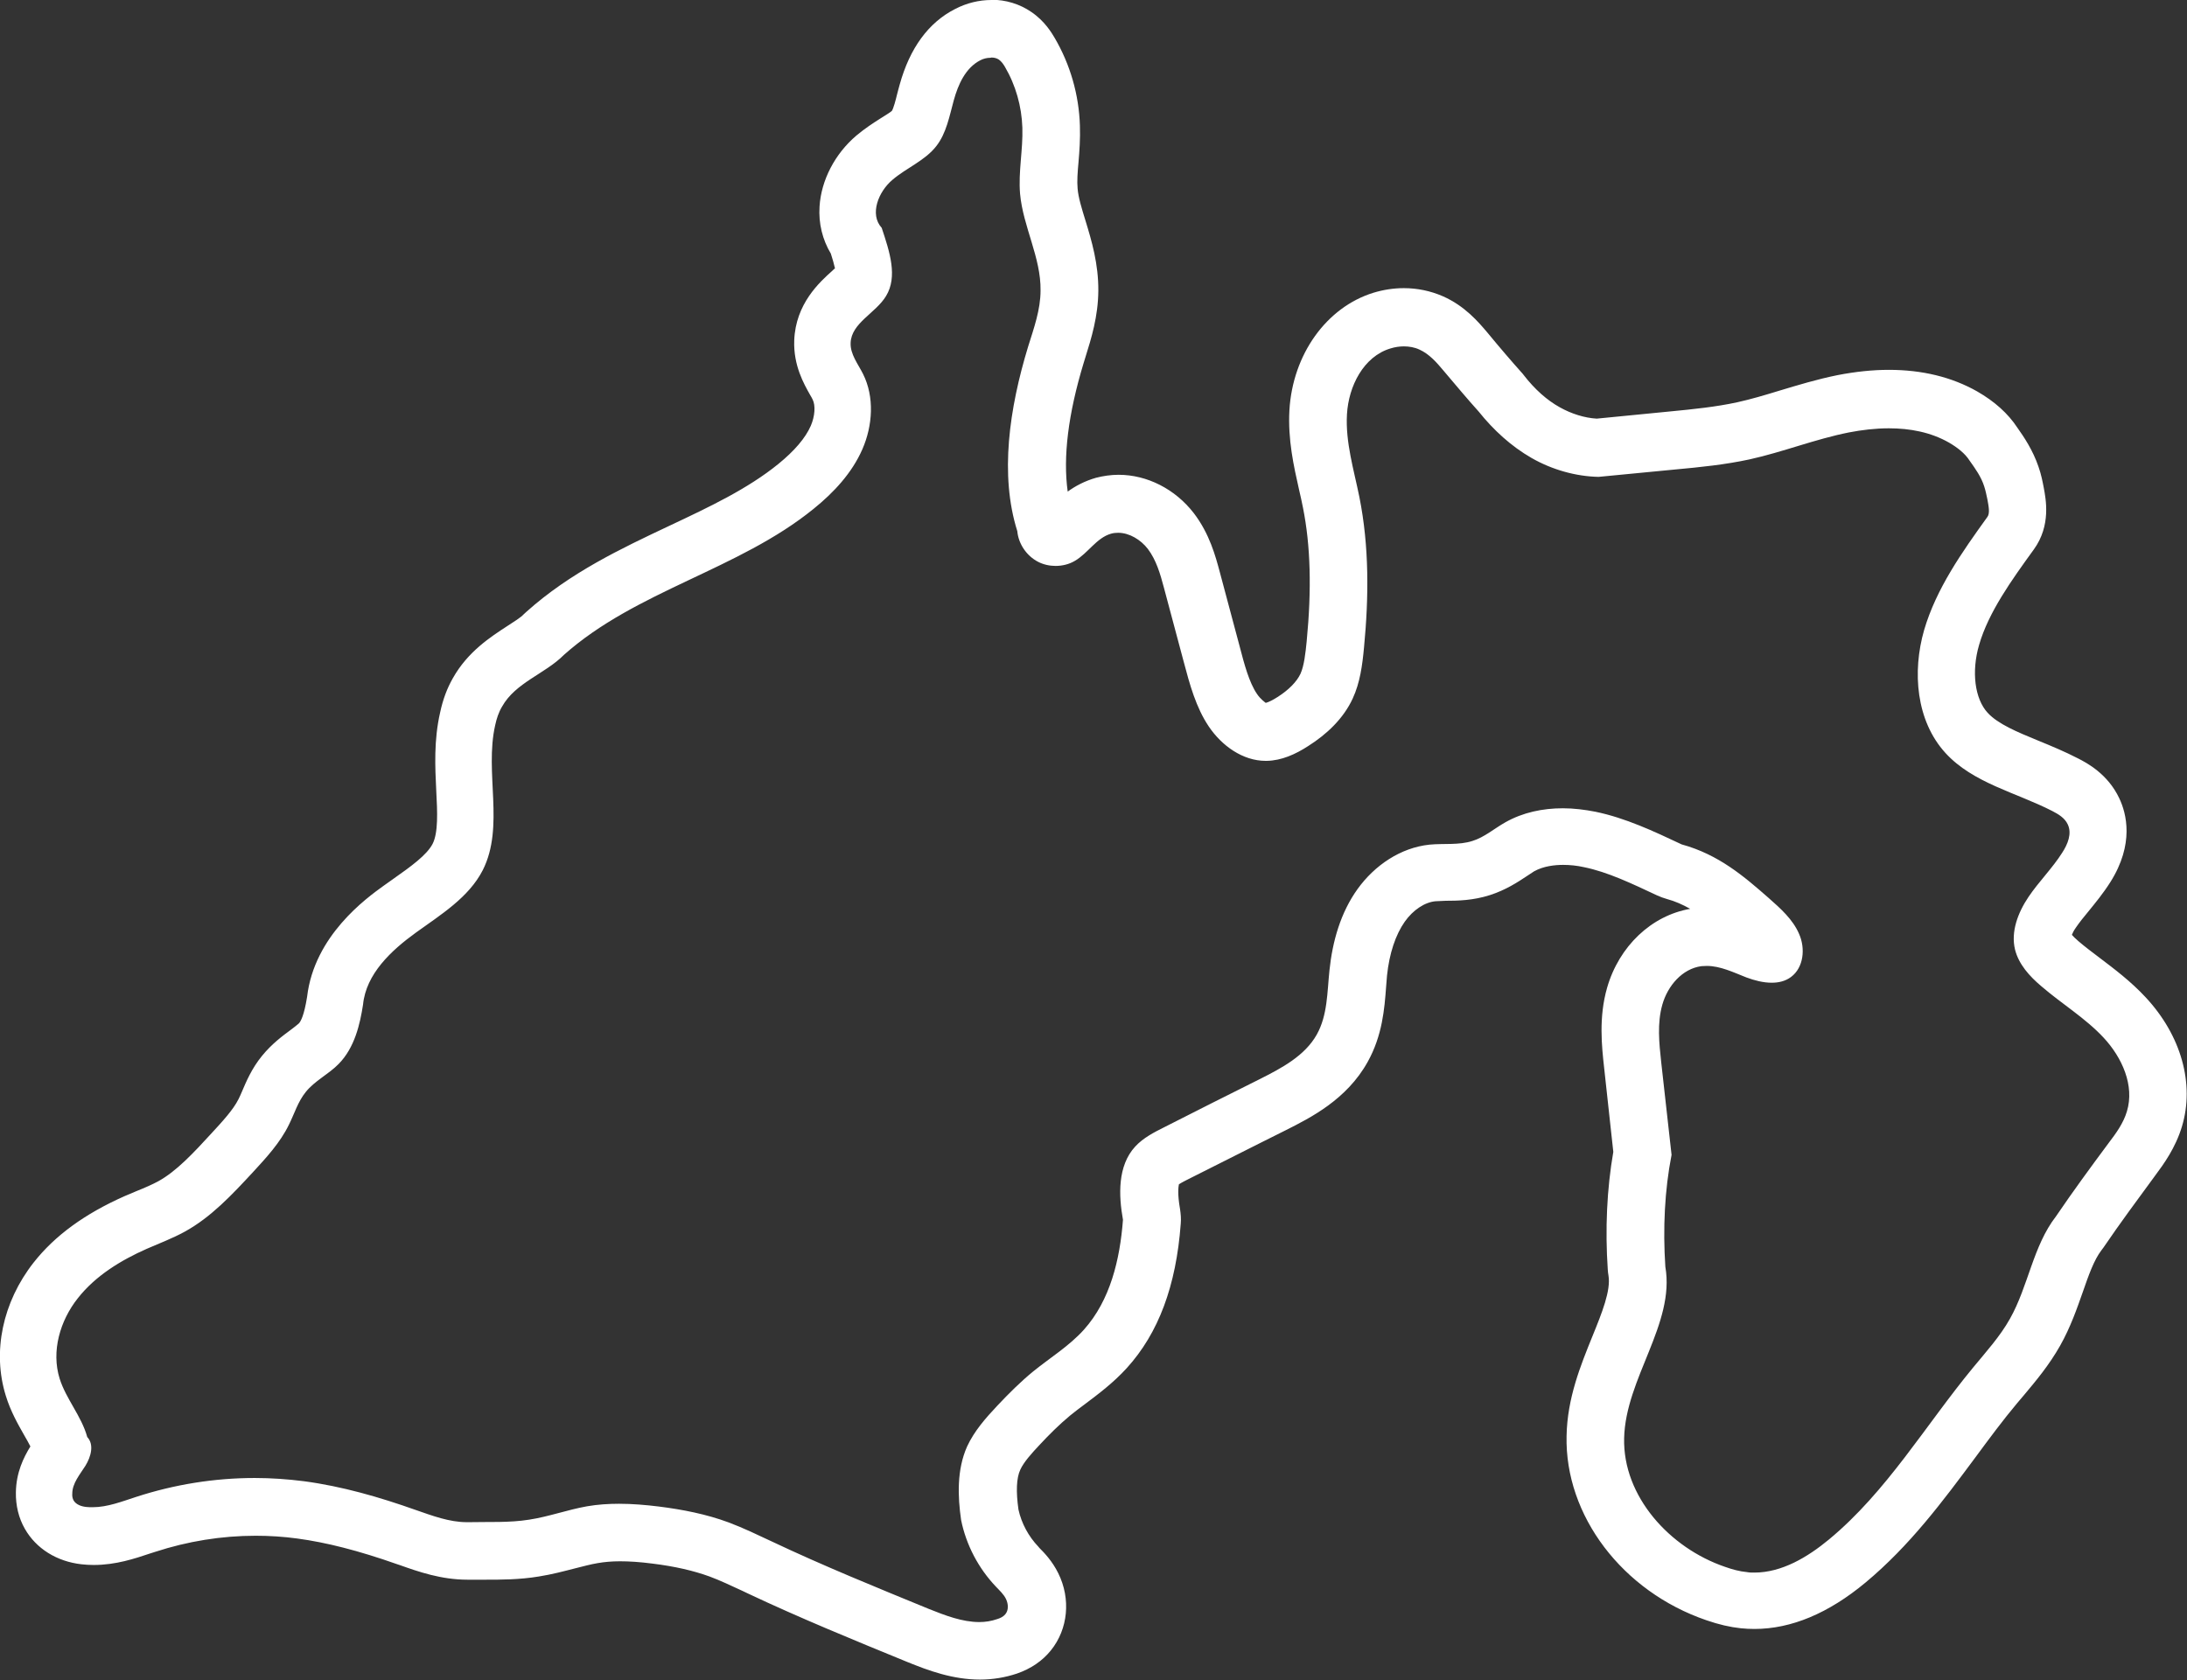
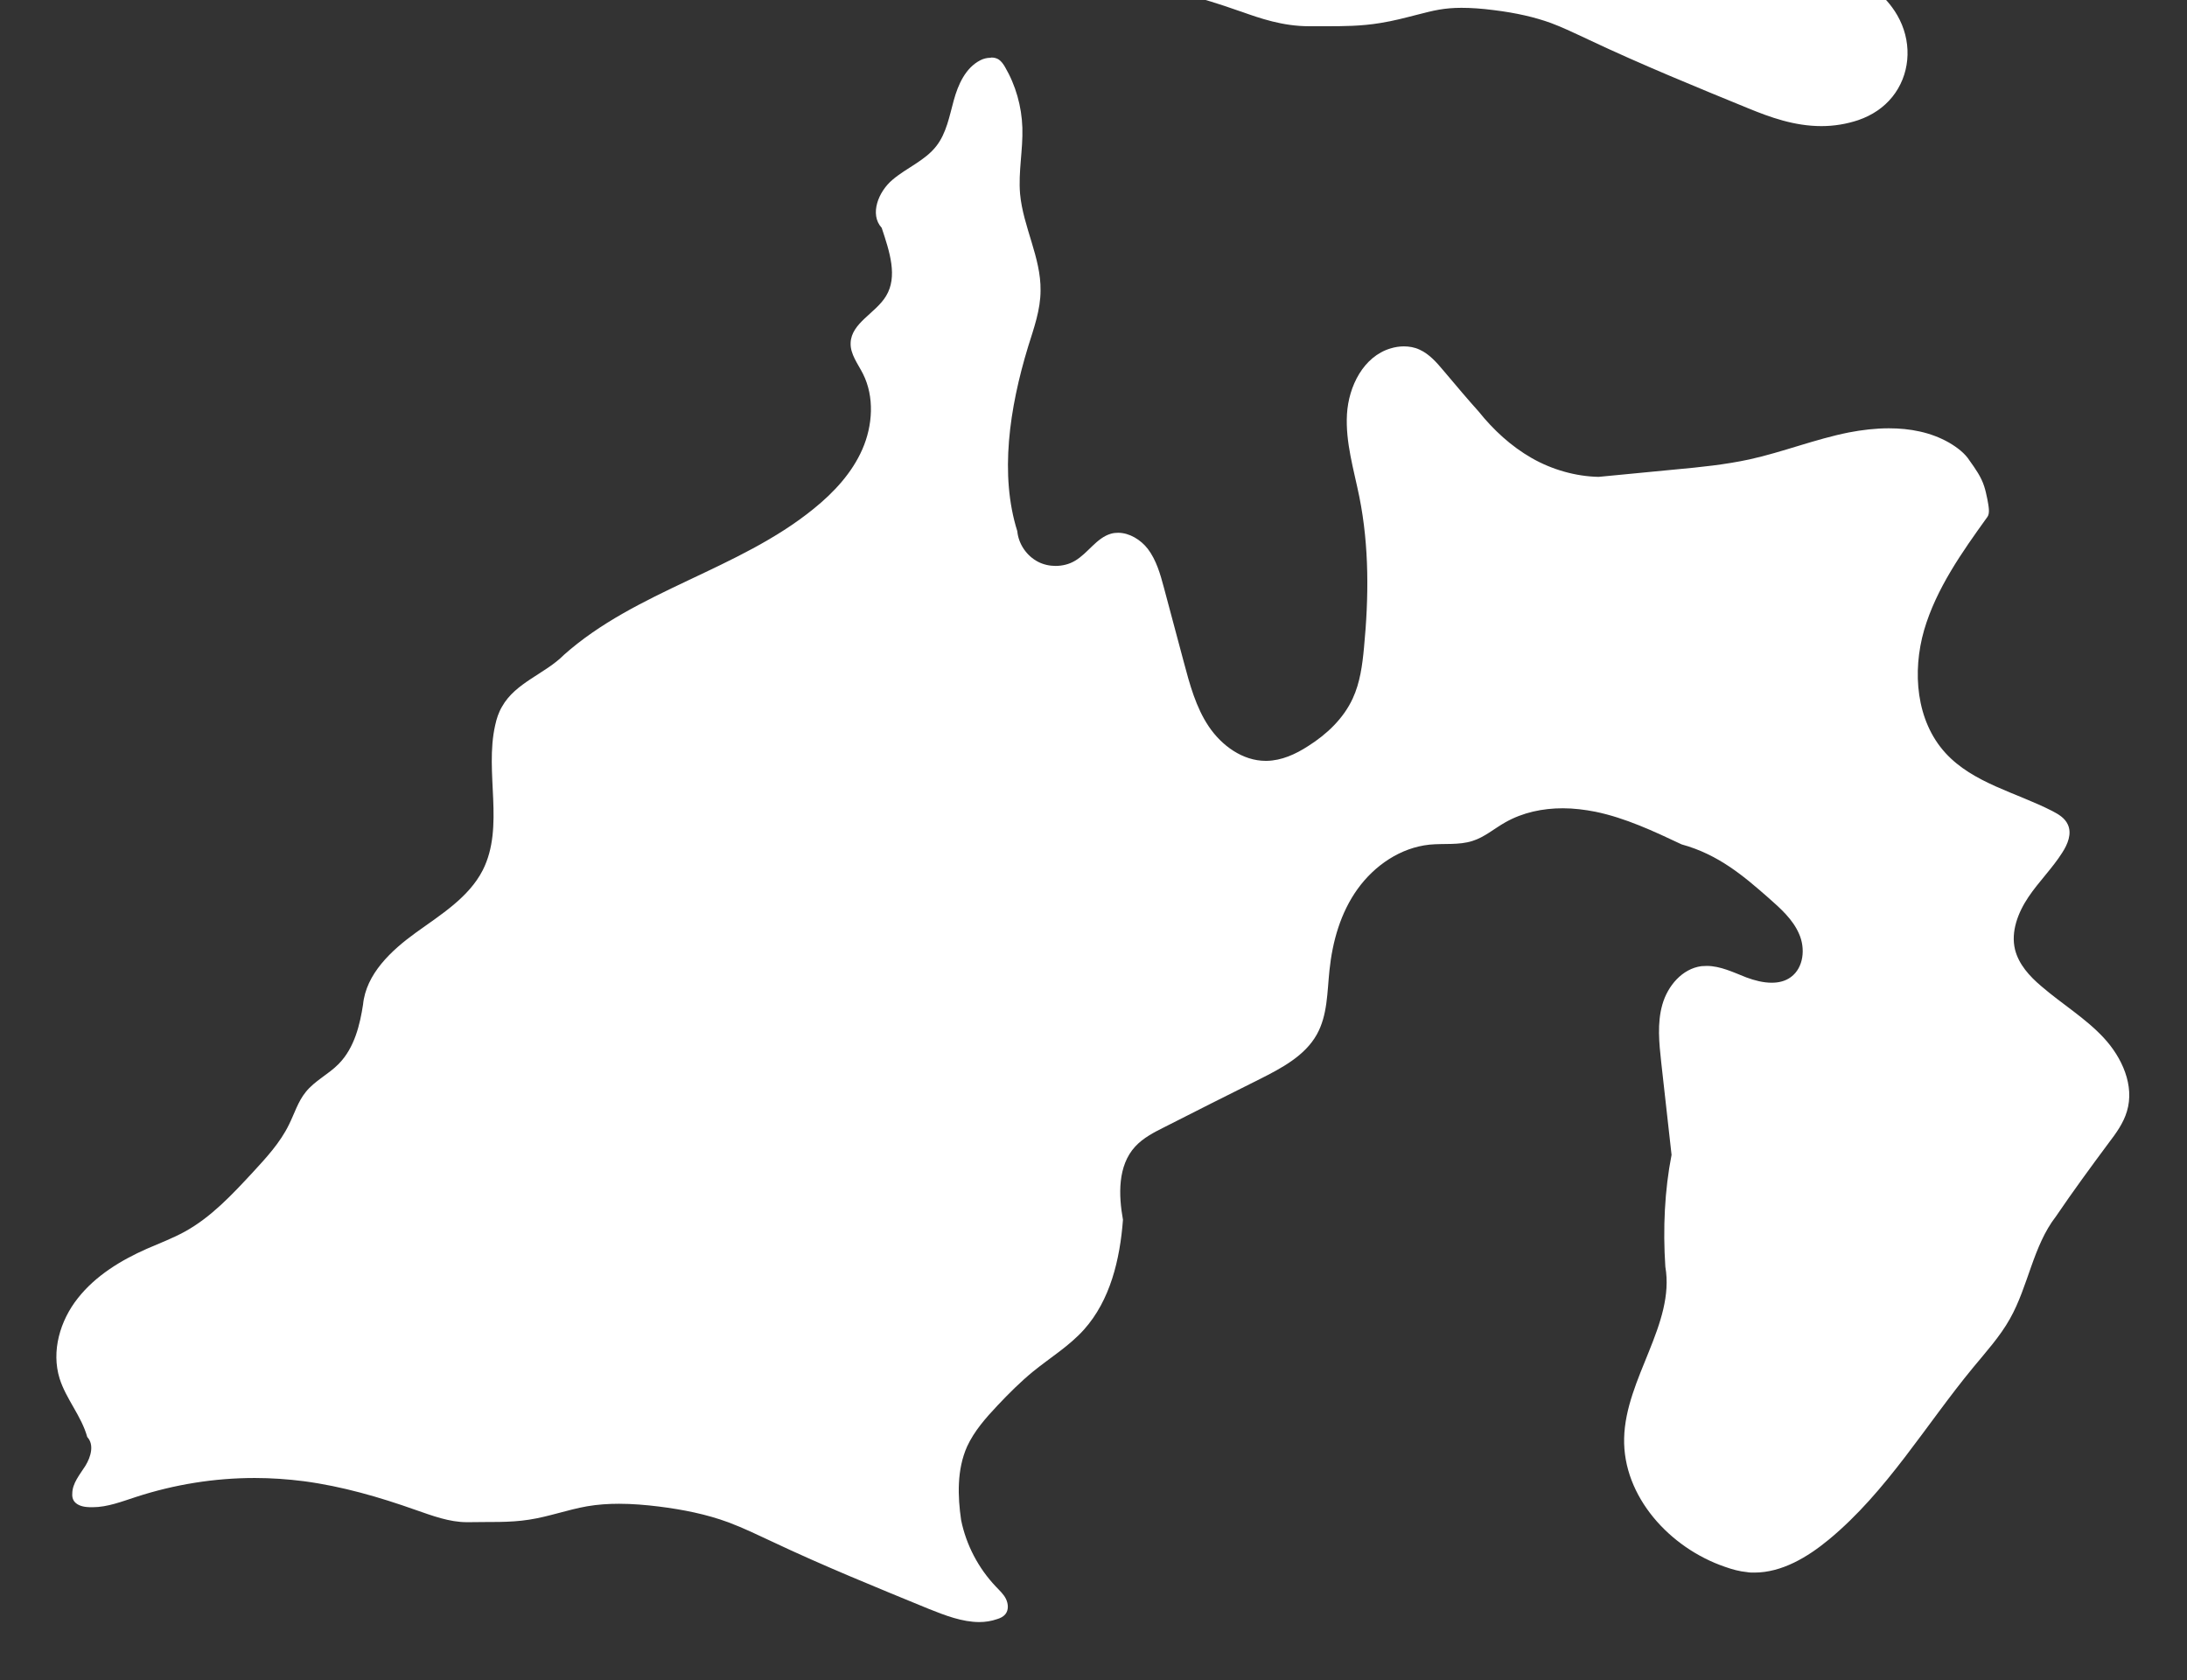
<svg xmlns="http://www.w3.org/2000/svg" id="PC" width="95" height="73" viewBox="0 0 95 73">
  <rect x="0" y="0" width="95" height="73" fill="#333333" stroke="none" />
  <defs>
    <style>.cls-1{fill:#fff;stroke-width:0px;}</style>
  </defs>
-   <path class="cls-1" d="M43.07,2.5c.12,0,.23.03.32.09.11.08.19.19.26.31.47.8.73,1.72.76,2.65.03.96-.18,1.91-.1,2.87.13,1.43.91,2.77.89,4.2,0,.84-.29,1.64-.54,2.44-.82,2.69-1.24,5.58-.47,8.02.05.55.4,1.07.9,1.33.23.12.5.18.76.18.29,0,.59-.07.84-.22.57-.33.94-1,1.57-1.18.1-.03.21-.04.31-.04.49,0,.98.3,1.29.7.37.49.54,1.09.7,1.69l.86,3.22c.26.98.53,1.98,1.09,2.81.56.83,1.47,1.49,2.47,1.49.01,0,.02,0,.04,0,.65-.01,1.26-.29,1.8-.64.81-.51,1.54-1.2,1.94-2.07.32-.69.42-1.46.49-2.21.21-2.18.23-4.39-.2-6.54-.24-1.19-.61-2.38-.54-3.6.07-1.22.72-2.51,1.89-2.86.19-.06.39-.09.58-.09.23,0,.47.04.68.14.42.19.74.55,1.04.91.54.64,1.07,1.27,1.53,1.78.64.8,1.41,1.51,2.3,2.02.89.51,1.92.8,2.91.82,1.11-.11,2.22-.21,3.32-.32,1.09-.1,2.18-.21,3.24-.44,1.45-.32,2.85-.88,4.31-1.17.57-.11,1.16-.18,1.74-.18.92,0,1.82.17,2.61.62.36.21.7.47.9.79.25.35.5.7.63,1.11.06.18.1.38.14.57.05.28.12.6,0,.76-1.1,1.53-2.22,3.11-2.75,4.92-.52,1.81-.35,3.94.93,5.34,1.2,1.31,3.06,1.71,4.64,2.52.27.14.54.3.67.58.19.4,0,.86-.24,1.23-.43.68-1.02,1.26-1.47,1.93-.45.67-.77,1.5-.58,2.28.16.64.63,1.16,1.14,1.59.89.77,1.91,1.38,2.71,2.24.8.86,1.35,2.08,1.01,3.2-.15.51-.47.95-.79,1.37-.78,1.05-1.55,2.1-2.29,3.19-1,1.29-1.2,3.03-2,4.45-.43.77-1.04,1.44-1.6,2.12-2.07,2.51-3.75,5.39-6.26,7.47-.93.77-2.05,1.44-3.24,1.44-.11,0-.22,0-.32-.02-.33-.03-.65-.12-.96-.23-2.4-.82-4.44-3.06-4.38-5.59.06-2.6,2.22-4.97,1.79-7.45-.11-1.66-.03-3.33.27-4.86l-.45-4.03c-.09-.83-.18-1.69.05-2.5.23-.81.86-1.56,1.7-1.67.08,0,.15-.01.23-.01.59,0,1.16.28,1.72.5.35.13.73.23,1.1.23.31,0,.6-.07.84-.25.55-.41.63-1.24.35-1.87-.27-.63-.8-1.1-1.32-1.56-1.06-.93-2.17-1.89-3.78-2.33-1.21-.57-2.44-1.15-3.75-1.42-.46-.09-.94-.15-1.41-.15-.88,0-1.74.18-2.5.61-.48.27-.91.65-1.43.81-.59.19-1.24.1-1.86.16-1.26.13-2.39.9-3.13,1.93s-1.09,2.28-1.22,3.53c-.1.95-.08,1.95-.55,2.79-.52.93-1.53,1.46-2.48,1.94-1.38.69-2.76,1.38-4.13,2.08-.46.23-.93.47-1.28.85-.77.84-.72,2.12-.53,3.18-.13,1.72-.55,3.5-1.7,4.78-.64.71-1.46,1.21-2.2,1.81-.55.45-1.06.96-1.55,1.48-.51.54-1.01,1.11-1.32,1.78-.45,1.01-.41,2.17-.26,3.2.22,1.08.75,2.09,1.51,2.89.16.17.34.33.44.54.1.21.12.48-.03.66-.09.11-.22.17-.35.21-.26.09-.52.13-.78.13-.74,0-1.49-.29-2.19-.57-2.29-.94-4.58-1.87-6.82-2.93-.62-.29-1.24-.59-1.88-.83-.97-.36-2-.56-3.03-.69-.57-.07-1.15-.12-1.73-.12-.46,0-.93.03-1.39.11-.85.15-1.66.45-2.51.58-.87.14-1.75.09-2.63.11-.03,0-.05,0-.08,0-.76,0-1.5-.28-2.22-.53-1.58-.56-3.2-1.03-4.86-1.25-.71-.09-1.42-.14-2.13-.14-1.75,0-3.49.28-5.15.82-.62.2-1.25.45-1.9.45-.09,0-.17,0-.26-.01-.22-.02-.45-.1-.56-.28-.05-.09-.07-.19-.06-.3,0-.45.33-.83.57-1.21.24-.39.39-.92.08-1.25-.25-.91-.92-1.65-1.2-2.54-.37-1.19.02-2.52.79-3.49.77-.98,1.87-1.65,3-2.15.55-.24,1.11-.45,1.64-.74,1.15-.63,2.07-1.62,2.96-2.58.59-.64,1.19-1.29,1.57-2.07.24-.48.39-1,.73-1.42.39-.49.99-.77,1.43-1.22.7-.71.93-1.74,1.06-2.58.13-1.33,1.22-2.35,2.3-3.13,1.08-.78,2.29-1.52,2.9-2.71.96-1.9.07-4.23.54-6.3.06-.28.15-.56.3-.81.58-1.04,1.88-1.43,2.68-2.24,3.14-2.8,7.59-3.7,10.85-6.35.88-.71,1.67-1.56,2.12-2.59.45-1.03.53-2.27.03-3.27-.22-.44-.56-.86-.54-1.35.03-.87,1.09-1.29,1.54-2.04.51-.84.16-1.91-.19-2.96-.54-.59-.14-1.58.47-2.09.61-.52,1.41-.83,1.9-1.46.44-.56.57-1.3.76-1.99.19-.69.51-1.41,1.15-1.74.13-.07.29-.11.44-.11M43.07,0c-.54,0-1.08.13-1.58.39-1.16.59-1.97,1.7-2.41,3.29-.04.13-.07.27-.11.41-.06.25-.16.63-.23.73-.05.05-.31.21-.5.33-.3.19-.67.43-1.04.74-.93.79-1.53,1.94-1.6,3.08-.05.74.13,1.45.49,2.05.07.21.14.46.18.64-.04.03-.08.07-.11.1-.56.5-1.6,1.44-1.66,3.03-.04,1.09.42,1.89.69,2.37.04.07.08.13.11.2.13.26.1.72-.08,1.14-.23.53-.71,1.09-1.41,1.66-1.33,1.08-2.98,1.86-4.72,2.68-2.12,1-4.32,2.04-6.22,3.74-.04.04-.09.08-.13.12-.12.13-.42.32-.7.5-.72.47-1.72,1.11-2.37,2.27-.25.44-.43.92-.55,1.48-.28,1.22-.22,2.38-.17,3.41.05.93.09,1.82-.16,2.31-.25.48-.94.98-1.68,1.5-.15.11-.3.21-.45.32-.75.54-3.01,2.17-3.32,4.82-.13.82-.28,1.08-.36,1.16-.05.05-.21.17-.34.27-.35.26-.83.61-1.26,1.14-.45.55-.69,1.13-.87,1.55-.05.11-.09.22-.15.33-.23.46-.69.96-1.17,1.48-.78.85-1.52,1.65-2.32,2.09-.26.14-.58.28-.93.42-.17.07-.35.15-.52.22-1.74.77-3.04,1.72-3.96,2.89-1.35,1.72-1.8,3.88-1.21,5.78.21.69.54,1.26.8,1.72.1.17.2.35.27.49-.29.47-.62,1.13-.63,2-.01.56.12,1.11.39,1.58.49.86,1.39,1.42,2.46,1.54.18.02.35.03.53.03.97,0,1.79-.28,2.45-.5l.22-.07c1.41-.46,2.88-.7,4.37-.7.6,0,1.21.04,1.8.12,1.26.17,2.65.52,4.35,1.12l.12.04c.79.28,1.78.63,2.93.63h.14c.19,0,.4,0,.61,0,.71,0,1.51,0,2.35-.14.57-.09,1.09-.23,1.56-.35.36-.09.69-.18.99-.23.29-.05.61-.08.97-.08.41,0,.87.03,1.41.1.98.12,1.79.31,2.48.56.46.17.94.4,1.44.63l.23.11c2.29,1.08,4.64,2.04,6.91,2.97.93.38,1.99.77,3.17.77.55,0,1.09-.09,1.6-.26.61-.21,1.11-.55,1.48-1.01.75-.93.87-2.24.32-3.35-.26-.53-.61-.89-.82-1.1l-.05-.06c-.42-.44-.73-1.01-.86-1.61-.11-.78-.09-1.36.08-1.73.15-.33.5-.72.85-1.09.38-.41.84-.87,1.31-1.26.21-.17.43-.34.65-.5.57-.43,1.23-.92,1.82-1.57,1.37-1.51,2.14-3.56,2.34-6.27.02-.21,0-.42-.03-.63-.12-.67-.07-.98-.05-1.08.1-.07.36-.2.52-.28l3.1-1.56,1.04-.52c1.05-.53,2.63-1.32,3.54-2.96.64-1.15.73-2.31.8-3.25.01-.17.03-.33.04-.5.1-.96.37-1.77.77-2.34.36-.51.87-.85,1.34-.89.15-.01.29-.01.44-.02.5,0,1.19-.01,1.93-.25.68-.22,1.2-.56,1.59-.82.11-.07.21-.14.32-.21.41-.23.91-.28,1.26-.28.29,0,.6.03.91.1,1.03.21,2.07.71,3.18,1.23.13.06.27.11.41.15.37.1.7.25,1.02.43-1.68.29-3.09,1.62-3.61,3.43-.37,1.29-.23,2.55-.13,3.46l.22,2.02.18,1.65c-.28,1.61-.36,3.37-.24,5.12,0,.08.02.17.03.25.11.65-.28,1.62-.7,2.65-.51,1.26-1.09,2.68-1.12,4.32-.08,3.46,2.42,6.76,6.07,8.01.55.19,1.03.3,1.5.35.2.02.39.03.59.03,1.6,0,3.22-.68,4.83-2.02,1.93-1.61,3.36-3.54,4.75-5.41.62-.84,1.21-1.64,1.84-2.39l.28-.33c.52-.62,1.1-1.31,1.58-2.16.45-.8.73-1.61.98-2.32.26-.75.49-1.4.81-1.82.03-.04.06-.08.09-.12.72-1.06,1.5-2.11,2.24-3.12.38-.51.89-1.21,1.17-2.14.56-1.85-.03-3.96-1.58-5.62-.64-.69-1.36-1.23-1.98-1.7-.33-.25-.65-.49-.93-.73-.14-.12-.23-.21-.29-.28.03-.08.08-.18.17-.31.15-.22.34-.46.55-.71.3-.37.64-.78.95-1.27,1.05-1.66.7-2.99.39-3.64-.5-1.07-1.43-1.55-1.78-1.73-.58-.3-1.16-.54-1.72-.77-.95-.39-1.77-.73-2.22-1.22-.56-.61-.71-1.79-.37-2.95.41-1.42,1.41-2.81,2.38-4.15.75-1.04.52-2.18.43-2.67-.05-.26-.11-.58-.23-.92-.25-.73-.63-1.29-.92-1.7-.4-.61-.99-1.14-1.74-1.57-1.11-.63-2.4-.94-3.84-.94-.71,0-1.46.08-2.23.23-.89.18-1.71.43-2.51.67-.65.2-1.26.38-1.85.51-.92.2-1.9.3-2.94.4l-3.16.31c-.53-.03-1.1-.21-1.6-.49-.56-.31-1.09-.78-1.57-1.4-.03-.04-.06-.08-.1-.12-.43-.48-.97-1.11-1.48-1.73-.39-.46-.98-1.16-1.94-1.58-.53-.23-1.1-.35-1.69-.35-.45,0-.89.07-1.32.2-2.04.63-3.51,2.68-3.65,5.11-.07,1.28.19,2.43.42,3.45.06.26.12.52.17.78.33,1.65.38,3.54.16,5.81-.05.5-.11,1.06-.27,1.41-.16.34-.51.7-1,1.01-.36.23-.51.25-.51.25-.02-.02-.22-.15-.38-.39-.34-.5-.55-1.29-.75-2.06l-.43-1.61-.43-1.61c-.19-.71-.45-1.68-1.13-2.57-.81-1.05-2.03-1.67-3.27-1.67-.33,0-.67.05-.98.13-.49.14-.9.36-1.23.6-.21-1.5.02-3.37.69-5.58l.08-.26c.26-.83.55-1.77.56-2.88.01-1.17-.29-2.18-.56-3.06-.16-.52-.31-1-.34-1.39-.03-.31,0-.72.04-1.15.04-.47.08-1.01.06-1.58-.04-1.34-.42-2.66-1.1-3.82-.12-.2-.42-.72-1.01-1.12-.51-.35-1.11-.53-1.73-.53h0Z" />
+   <path class="cls-1" d="M43.07,2.5c.12,0,.23.03.32.09.11.08.19.19.26.31.47.8.73,1.72.76,2.65.03.96-.18,1.91-.1,2.87.13,1.43.91,2.77.89,4.2,0,.84-.29,1.64-.54,2.44-.82,2.69-1.24,5.58-.47,8.02.05.55.4,1.07.9,1.33.23.12.5.18.76.18.29,0,.59-.07.84-.22.57-.33.94-1,1.57-1.18.1-.03.21-.04.31-.04.49,0,.98.3,1.29.7.37.49.54,1.09.7,1.69l.86,3.22c.26.98.53,1.98,1.09,2.81.56.83,1.47,1.49,2.47,1.49.01,0,.02,0,.04,0,.65-.01,1.26-.29,1.8-.64.81-.51,1.54-1.2,1.94-2.07.32-.69.42-1.46.49-2.21.21-2.18.23-4.39-.2-6.54-.24-1.19-.61-2.38-.54-3.6.07-1.22.72-2.51,1.89-2.86.19-.06.39-.09.58-.09.23,0,.47.04.68.14.42.19.74.55,1.04.91.54.64,1.07,1.27,1.53,1.78.64.8,1.41,1.51,2.3,2.02.89.51,1.92.8,2.91.82,1.11-.11,2.22-.21,3.32-.32,1.09-.1,2.18-.21,3.24-.44,1.45-.32,2.85-.88,4.31-1.17.57-.11,1.16-.18,1.74-.18.92,0,1.82.17,2.61.62.36.21.7.47.9.79.25.35.5.7.63,1.11.06.18.1.38.14.57.05.28.12.6,0,.76-1.1,1.53-2.22,3.11-2.75,4.92-.52,1.81-.35,3.94.93,5.34,1.2,1.31,3.06,1.71,4.64,2.52.27.14.54.3.67.58.19.4,0,.86-.24,1.23-.43.68-1.02,1.26-1.47,1.93-.45.67-.77,1.5-.58,2.28.16.64.63,1.16,1.14,1.59.89.77,1.91,1.38,2.71,2.24.8.86,1.35,2.08,1.01,3.2-.15.51-.47.95-.79,1.37-.78,1.05-1.55,2.1-2.29,3.19-1,1.29-1.2,3.03-2,4.45-.43.77-1.04,1.44-1.6,2.12-2.07,2.51-3.75,5.39-6.26,7.47-.93.77-2.05,1.44-3.24,1.44-.11,0-.22,0-.32-.02-.33-.03-.65-.12-.96-.23-2.4-.82-4.44-3.06-4.38-5.59.06-2.6,2.22-4.97,1.79-7.45-.11-1.66-.03-3.33.27-4.86l-.45-4.03c-.09-.83-.18-1.69.05-2.5.23-.81.86-1.56,1.7-1.67.08,0,.15-.01.23-.01.59,0,1.16.28,1.72.5.35.13.73.23,1.1.23.31,0,.6-.07.84-.25.55-.41.63-1.24.35-1.87-.27-.63-.8-1.1-1.32-1.56-1.06-.93-2.17-1.89-3.78-2.33-1.21-.57-2.44-1.15-3.75-1.42-.46-.09-.94-.15-1.41-.15-.88,0-1.74.18-2.5.61-.48.27-.91.65-1.43.81-.59.19-1.24.1-1.86.16-1.26.13-2.39.9-3.13,1.93s-1.09,2.28-1.22,3.53c-.1.95-.08,1.95-.55,2.79-.52.93-1.53,1.46-2.48,1.94-1.38.69-2.76,1.38-4.13,2.08-.46.23-.93.47-1.28.85-.77.84-.72,2.12-.53,3.18-.13,1.72-.55,3.5-1.7,4.78-.64.71-1.46,1.21-2.2,1.81-.55.45-1.06.96-1.55,1.48-.51.54-1.01,1.11-1.32,1.78-.45,1.01-.41,2.17-.26,3.2.22,1.08.75,2.09,1.51,2.89.16.17.34.33.44.54.1.21.12.48-.03.66-.09.11-.22.17-.35.21-.26.09-.52.13-.78.13-.74,0-1.49-.29-2.19-.57-2.29-.94-4.58-1.87-6.82-2.93-.62-.29-1.24-.59-1.88-.83-.97-.36-2-.56-3.03-.69-.57-.07-1.15-.12-1.73-.12-.46,0-.93.03-1.39.11-.85.15-1.66.45-2.51.58-.87.14-1.75.09-2.63.11-.03,0-.05,0-.08,0-.76,0-1.5-.28-2.22-.53-1.58-.56-3.2-1.03-4.86-1.25-.71-.09-1.42-.14-2.13-.14-1.75,0-3.49.28-5.15.82-.62.2-1.25.45-1.9.45-.09,0-.17,0-.26-.01-.22-.02-.45-.1-.56-.28-.05-.09-.07-.19-.06-.3,0-.45.33-.83.57-1.21.24-.39.39-.92.08-1.25-.25-.91-.92-1.65-1.2-2.54-.37-1.19.02-2.52.79-3.49.77-.98,1.87-1.65,3-2.15.55-.24,1.11-.45,1.64-.74,1.15-.63,2.07-1.62,2.96-2.58.59-.64,1.19-1.29,1.57-2.07.24-.48.39-1,.73-1.42.39-.49.99-.77,1.43-1.22.7-.71.93-1.74,1.06-2.58.13-1.33,1.22-2.35,2.3-3.13,1.08-.78,2.29-1.52,2.9-2.71.96-1.9.07-4.23.54-6.3.06-.28.15-.56.3-.81.58-1.04,1.88-1.43,2.68-2.24,3.14-2.8,7.59-3.7,10.85-6.35.88-.71,1.67-1.56,2.12-2.59.45-1.03.53-2.27.03-3.27-.22-.44-.56-.86-.54-1.35.03-.87,1.09-1.29,1.54-2.04.51-.84.16-1.91-.19-2.96-.54-.59-.14-1.58.47-2.09.61-.52,1.41-.83,1.9-1.46.44-.56.57-1.3.76-1.99.19-.69.51-1.41,1.15-1.74.13-.07.29-.11.44-.11M43.07,0l.22-.07c1.41-.46,2.88-.7,4.37-.7.6,0,1.21.04,1.8.12,1.26.17,2.65.52,4.35,1.12l.12.04c.79.28,1.78.63,2.93.63h.14c.19,0,.4,0,.61,0,.71,0,1.51,0,2.35-.14.57-.09,1.09-.23,1.56-.35.36-.09.69-.18.99-.23.29-.05.61-.08.97-.08.41,0,.87.03,1.41.1.98.12,1.79.31,2.48.56.46.17.94.4,1.44.63l.23.11c2.29,1.08,4.64,2.04,6.91,2.97.93.38,1.99.77,3.17.77.55,0,1.09-.09,1.6-.26.61-.21,1.11-.55,1.48-1.01.75-.93.87-2.24.32-3.35-.26-.53-.61-.89-.82-1.1l-.05-.06c-.42-.44-.73-1.01-.86-1.61-.11-.78-.09-1.36.08-1.73.15-.33.5-.72.85-1.09.38-.41.84-.87,1.31-1.26.21-.17.43-.34.65-.5.57-.43,1.23-.92,1.82-1.57,1.37-1.51,2.14-3.56,2.34-6.27.02-.21,0-.42-.03-.63-.12-.67-.07-.98-.05-1.08.1-.07.36-.2.52-.28l3.1-1.56,1.04-.52c1.05-.53,2.63-1.32,3.54-2.96.64-1.15.73-2.31.8-3.25.01-.17.03-.33.04-.5.1-.96.37-1.77.77-2.34.36-.51.87-.85,1.34-.89.15-.01.29-.01.44-.02.5,0,1.19-.01,1.93-.25.68-.22,1.2-.56,1.59-.82.11-.07.21-.14.32-.21.41-.23.91-.28,1.26-.28.29,0,.6.03.91.1,1.03.21,2.07.71,3.18,1.23.13.06.27.11.41.15.37.1.7.25,1.02.43-1.68.29-3.09,1.62-3.61,3.43-.37,1.29-.23,2.55-.13,3.46l.22,2.02.18,1.65c-.28,1.61-.36,3.37-.24,5.12,0,.08.02.17.03.25.11.65-.28,1.62-.7,2.65-.51,1.26-1.09,2.68-1.12,4.32-.08,3.46,2.42,6.76,6.07,8.01.55.19,1.03.3,1.5.35.2.02.39.03.59.03,1.6,0,3.22-.68,4.83-2.02,1.93-1.61,3.36-3.54,4.75-5.41.62-.84,1.21-1.64,1.84-2.39l.28-.33c.52-.62,1.1-1.31,1.58-2.16.45-.8.73-1.61.98-2.32.26-.75.49-1.4.81-1.82.03-.04.06-.08.09-.12.72-1.06,1.5-2.11,2.24-3.12.38-.51.89-1.21,1.17-2.14.56-1.85-.03-3.96-1.58-5.62-.64-.69-1.36-1.23-1.98-1.7-.33-.25-.65-.49-.93-.73-.14-.12-.23-.21-.29-.28.03-.08.08-.18.17-.31.15-.22.34-.46.55-.71.3-.37.64-.78.95-1.27,1.05-1.66.7-2.99.39-3.64-.5-1.07-1.43-1.55-1.78-1.73-.58-.3-1.16-.54-1.72-.77-.95-.39-1.77-.73-2.22-1.22-.56-.61-.71-1.79-.37-2.95.41-1.42,1.41-2.81,2.38-4.15.75-1.04.52-2.18.43-2.67-.05-.26-.11-.58-.23-.92-.25-.73-.63-1.29-.92-1.7-.4-.61-.99-1.14-1.74-1.57-1.11-.63-2.4-.94-3.84-.94-.71,0-1.46.08-2.23.23-.89.18-1.71.43-2.51.67-.65.2-1.26.38-1.85.51-.92.2-1.9.3-2.94.4l-3.16.31c-.53-.03-1.1-.21-1.6-.49-.56-.31-1.09-.78-1.57-1.4-.03-.04-.06-.08-.1-.12-.43-.48-.97-1.11-1.48-1.73-.39-.46-.98-1.16-1.94-1.58-.53-.23-1.1-.35-1.69-.35-.45,0-.89.07-1.32.2-2.04.63-3.51,2.68-3.65,5.11-.07,1.28.19,2.43.42,3.45.06.26.12.52.17.78.33,1.65.38,3.54.16,5.81-.05.5-.11,1.06-.27,1.41-.16.34-.51.7-1,1.01-.36.23-.51.25-.51.25-.02-.02-.22-.15-.38-.39-.34-.5-.55-1.29-.75-2.06l-.43-1.61-.43-1.61c-.19-.71-.45-1.68-1.13-2.57-.81-1.05-2.03-1.67-3.27-1.67-.33,0-.67.05-.98.13-.49.14-.9.36-1.23.6-.21-1.5.02-3.37.69-5.58l.08-.26c.26-.83.55-1.77.56-2.88.01-1.17-.29-2.18-.56-3.06-.16-.52-.31-1-.34-1.39-.03-.31,0-.72.04-1.15.04-.47.08-1.01.06-1.58-.04-1.34-.42-2.66-1.1-3.82-.12-.2-.42-.72-1.01-1.12-.51-.35-1.11-.53-1.73-.53h0Z" />
</svg>